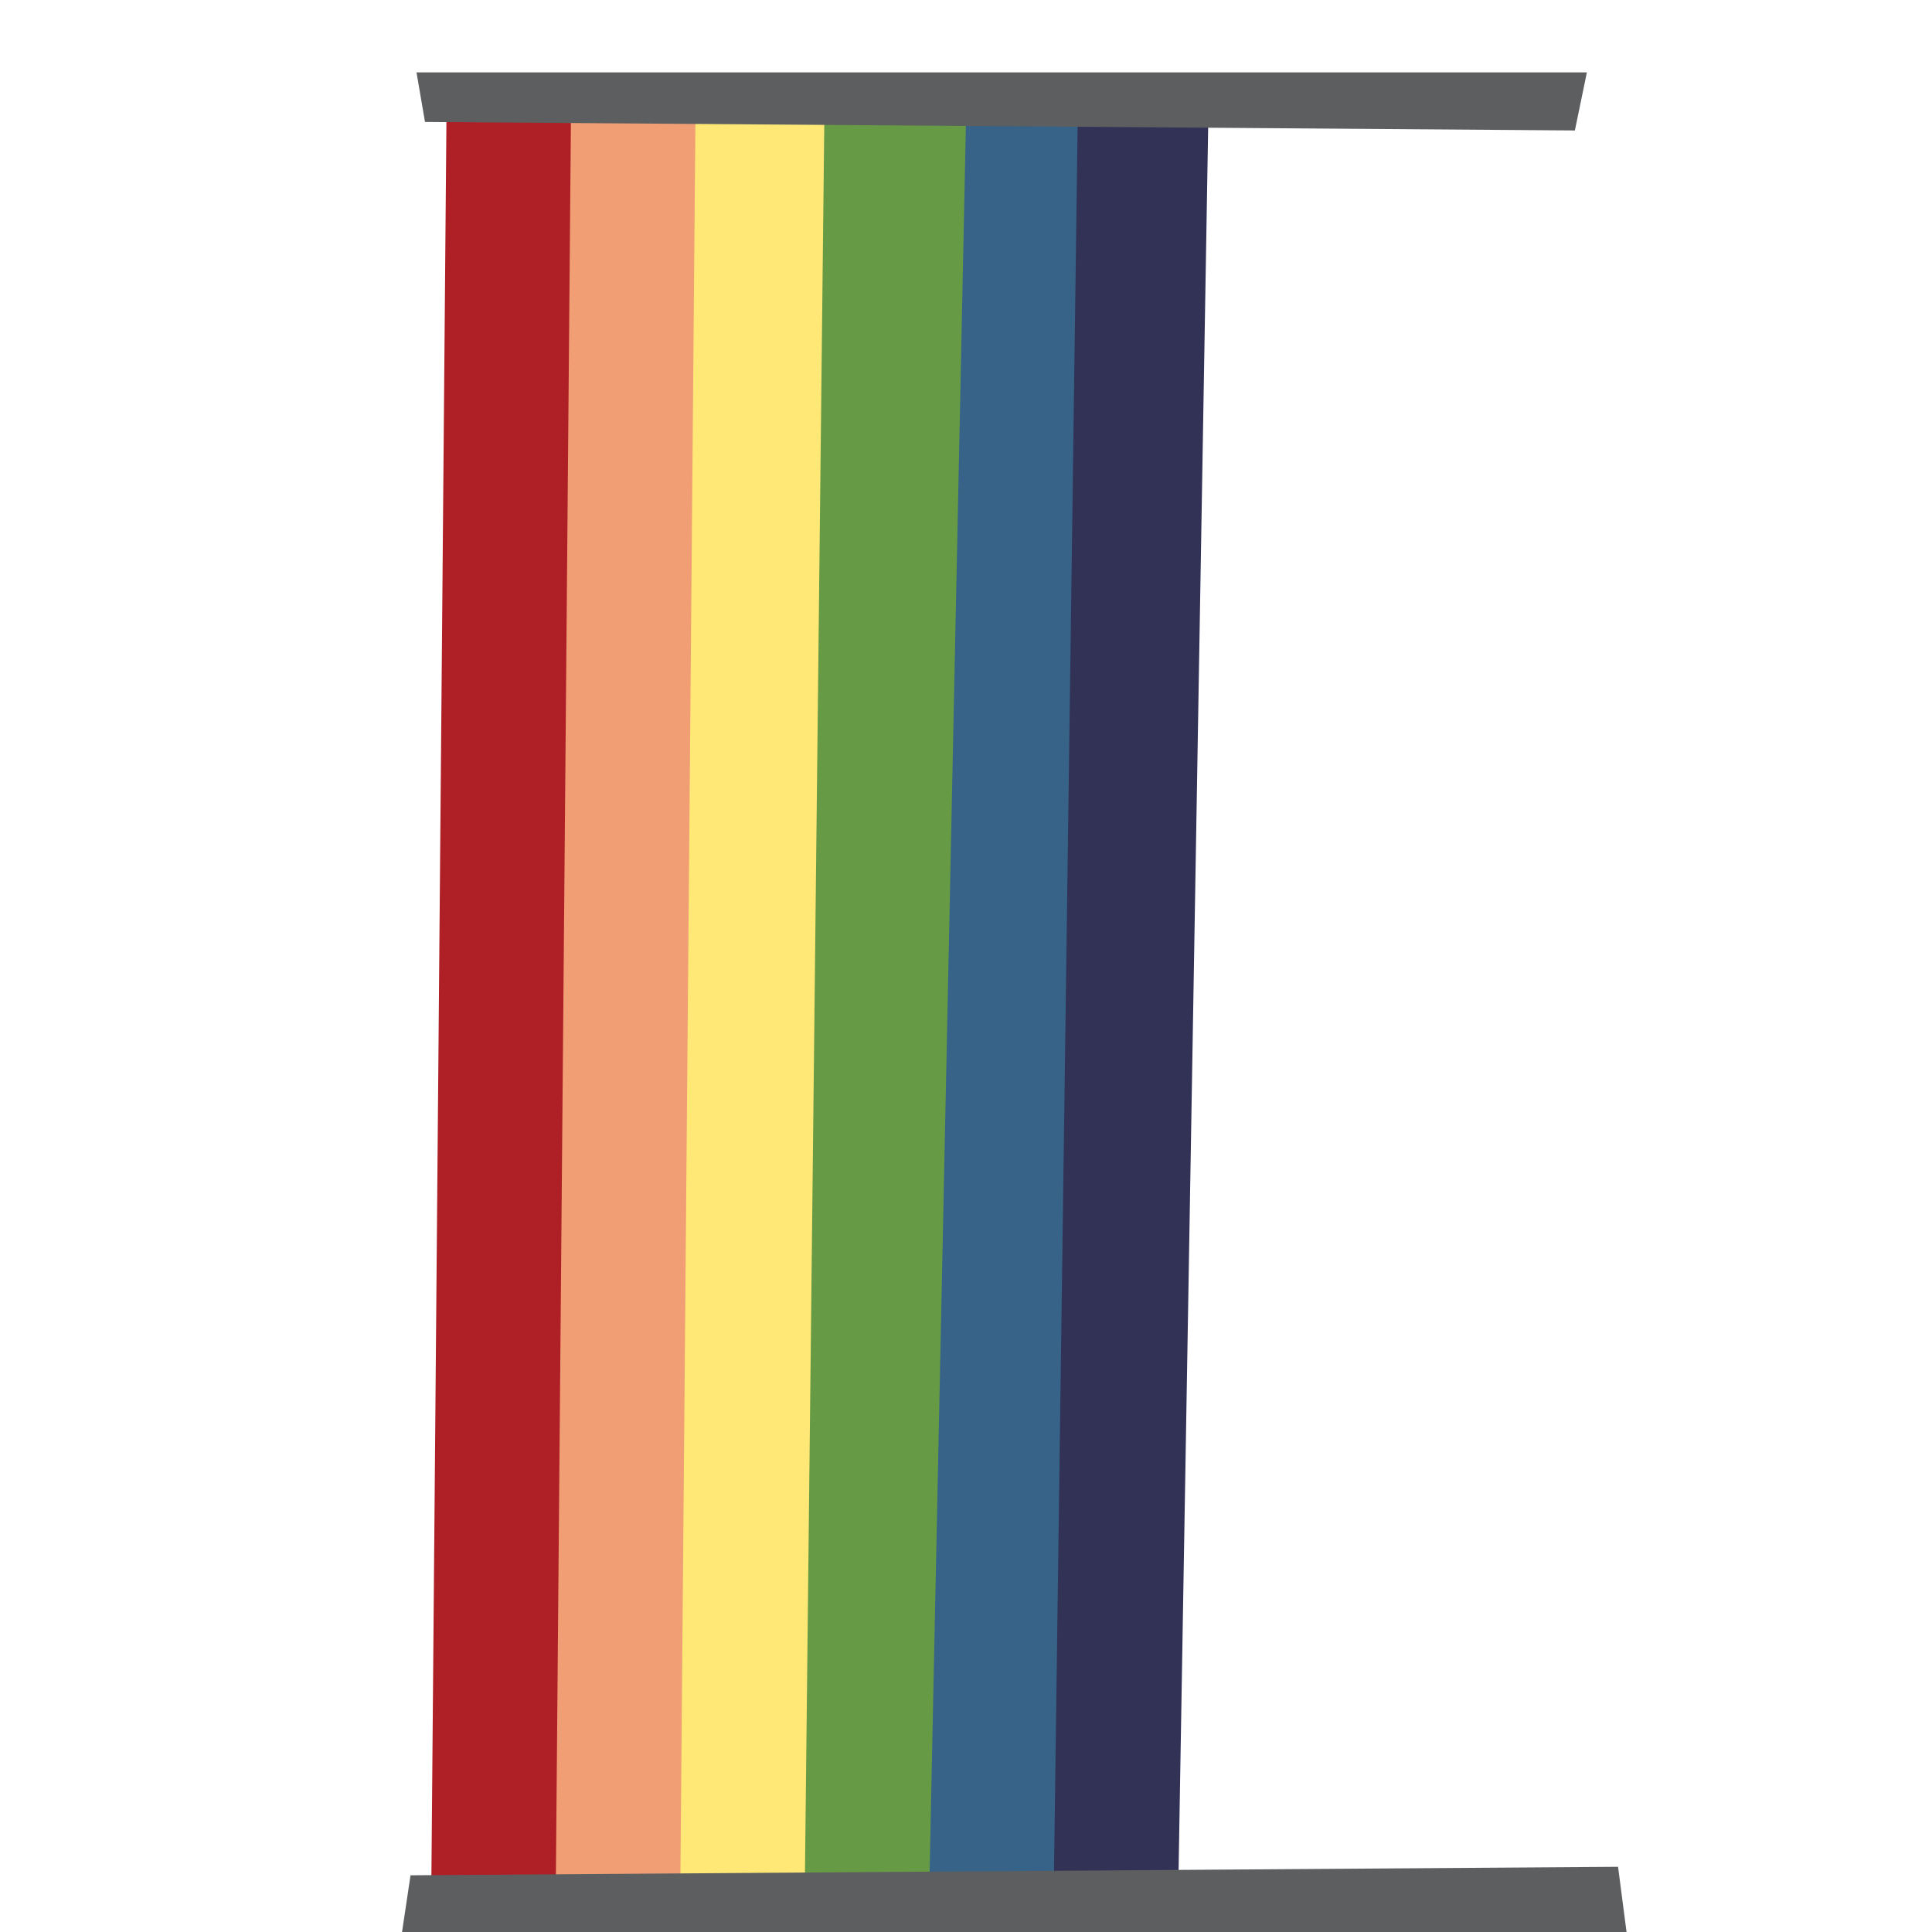
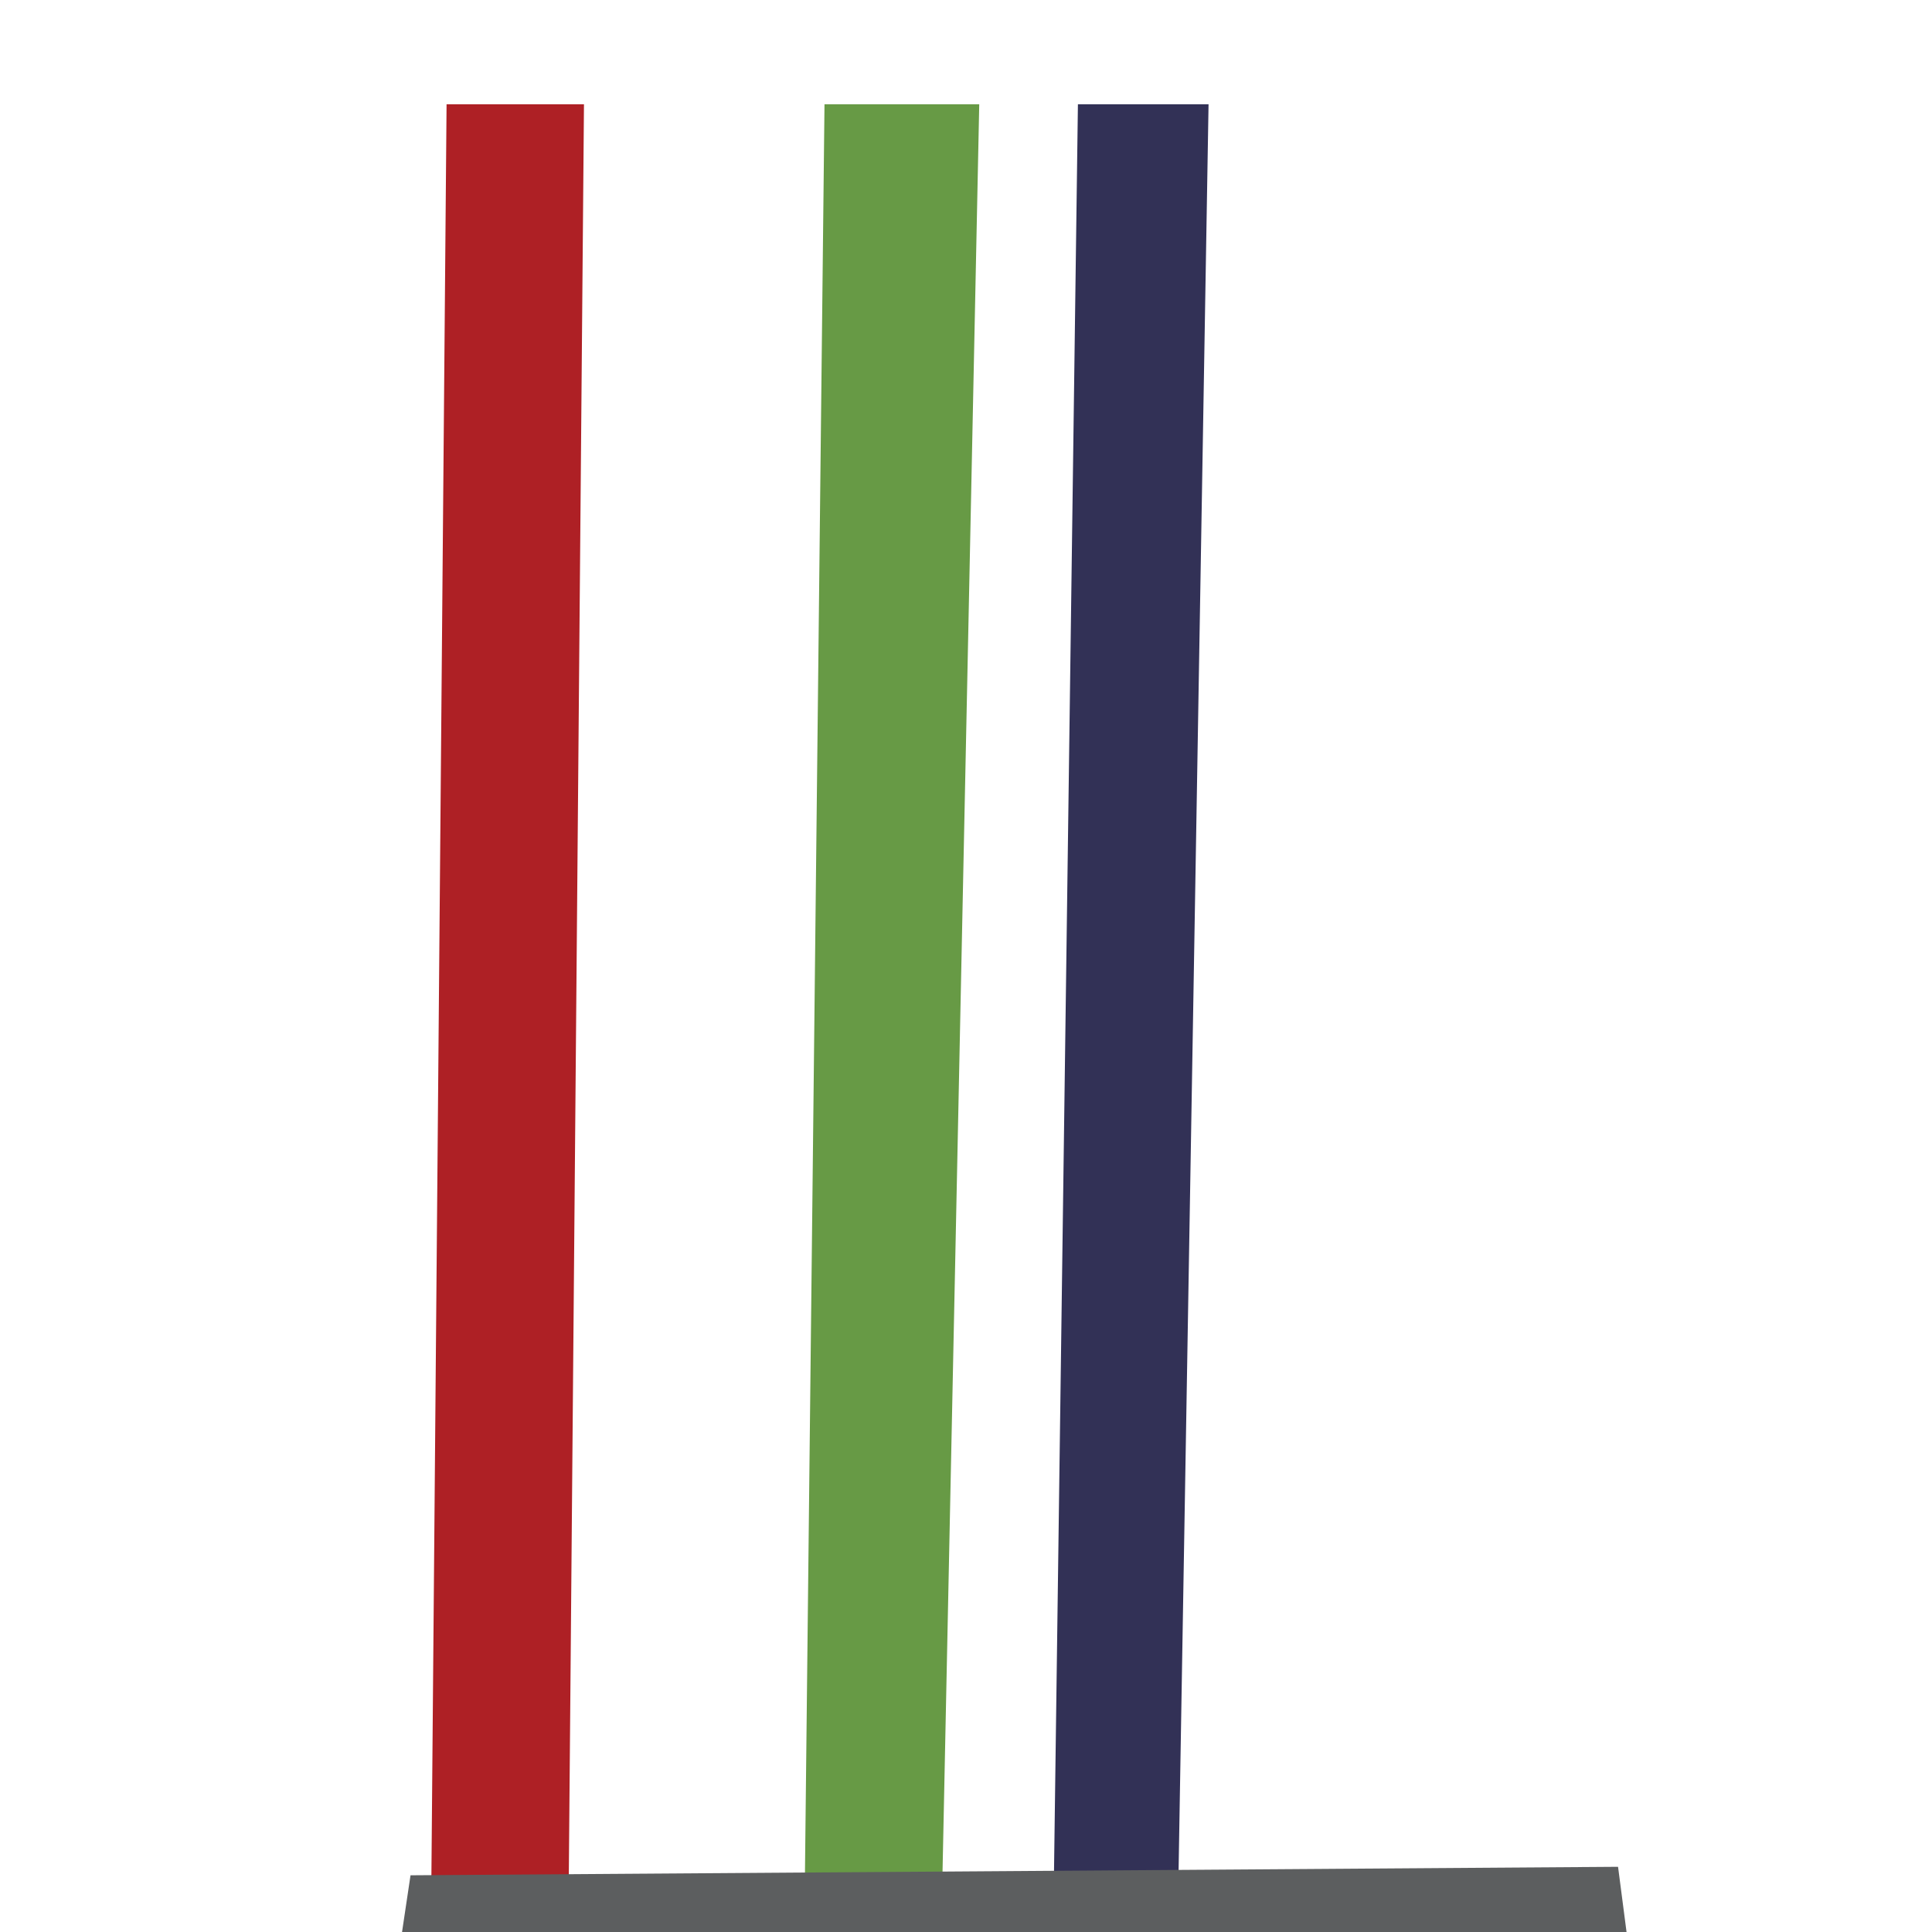
<svg xmlns="http://www.w3.org/2000/svg" fill="#000000" width="800px" height="800px" viewBox="-30 0 190 190" version="1.1" xml:space="preserve" style="fill-rule:evenodd;clip-rule:evenodd;stroke-linejoin:round;stroke-miterlimit:2;">
  <g id="pride-banner-left" transform="matrix(1.27,0,0,1.27,5.04,6.12)">
    <g transform="matrix(1,0,0,1,2.362,0.787)">
      <path d="M15.268,2.467L4.628,2.467L3.446,140.554L14.086,140.554L15.268,2.467Z" style="fill:rgb(174,32,37);" />
    </g>
    <g transform="matrix(1,0,0,1,2.362,0.787)">
-       <path d="M24.909,2.467L14.268,2.467L13.086,140.554L23.727,140.554L24.909,2.467Z" style="fill:rgb(241,158,117);" />
-     </g>
+       </g>
    <g transform="matrix(1,0,0,1,2.362,0.787)">
-       <path d="M35.893,2.467L23.909,2.467L22.727,140.554L33.368,140.554L35.893,2.467Z" style="fill:rgb(255,232,118);" />
-     </g>
+       </g>
    <g transform="matrix(1,0,0,1,2.362,0.787)">
      <path d="M45.876,2.467L33.893,2.467L32.368,140.554L43.008,140.554L45.876,2.467Z" style="fill:rgb(103,154,69);" />
    </g>
    <g transform="matrix(1,0,0,1,2.362,0.787)">
-       <path d="M55.517,2.467L44.876,2.467L42.008,140.554L52.649,140.554L55.517,2.467Z" style="fill:rgb(54,99,135);" />
-     </g>
+       </g>
    <g transform="matrix(1,0,0,1,2.362,0.787)">
      <path d="M63.633,2.467L53.517,2.467L51.649,140.554L61.29,140.554L63.633,2.467Z" style="fill:rgb(50,49,86);" />
    </g>
    <g transform="matrix(1,0,0,1,2.362,0.787)">
-       <path d="M2.3,0L92.929,0L92,4.496L2.958,3.839L2.3,0Z" style="fill:rgb(92,94,95);" />
-     </g>
+       </g>
    <g transform="matrix(1,0,0,1,2.362,0.787)">
      <path d="M1.837,139.609L95.343,138.952L96,144L1.18,144L1.837,139.609Z" style="fill:rgb(92,94,95);" />
    </g>
  </g>
</svg>